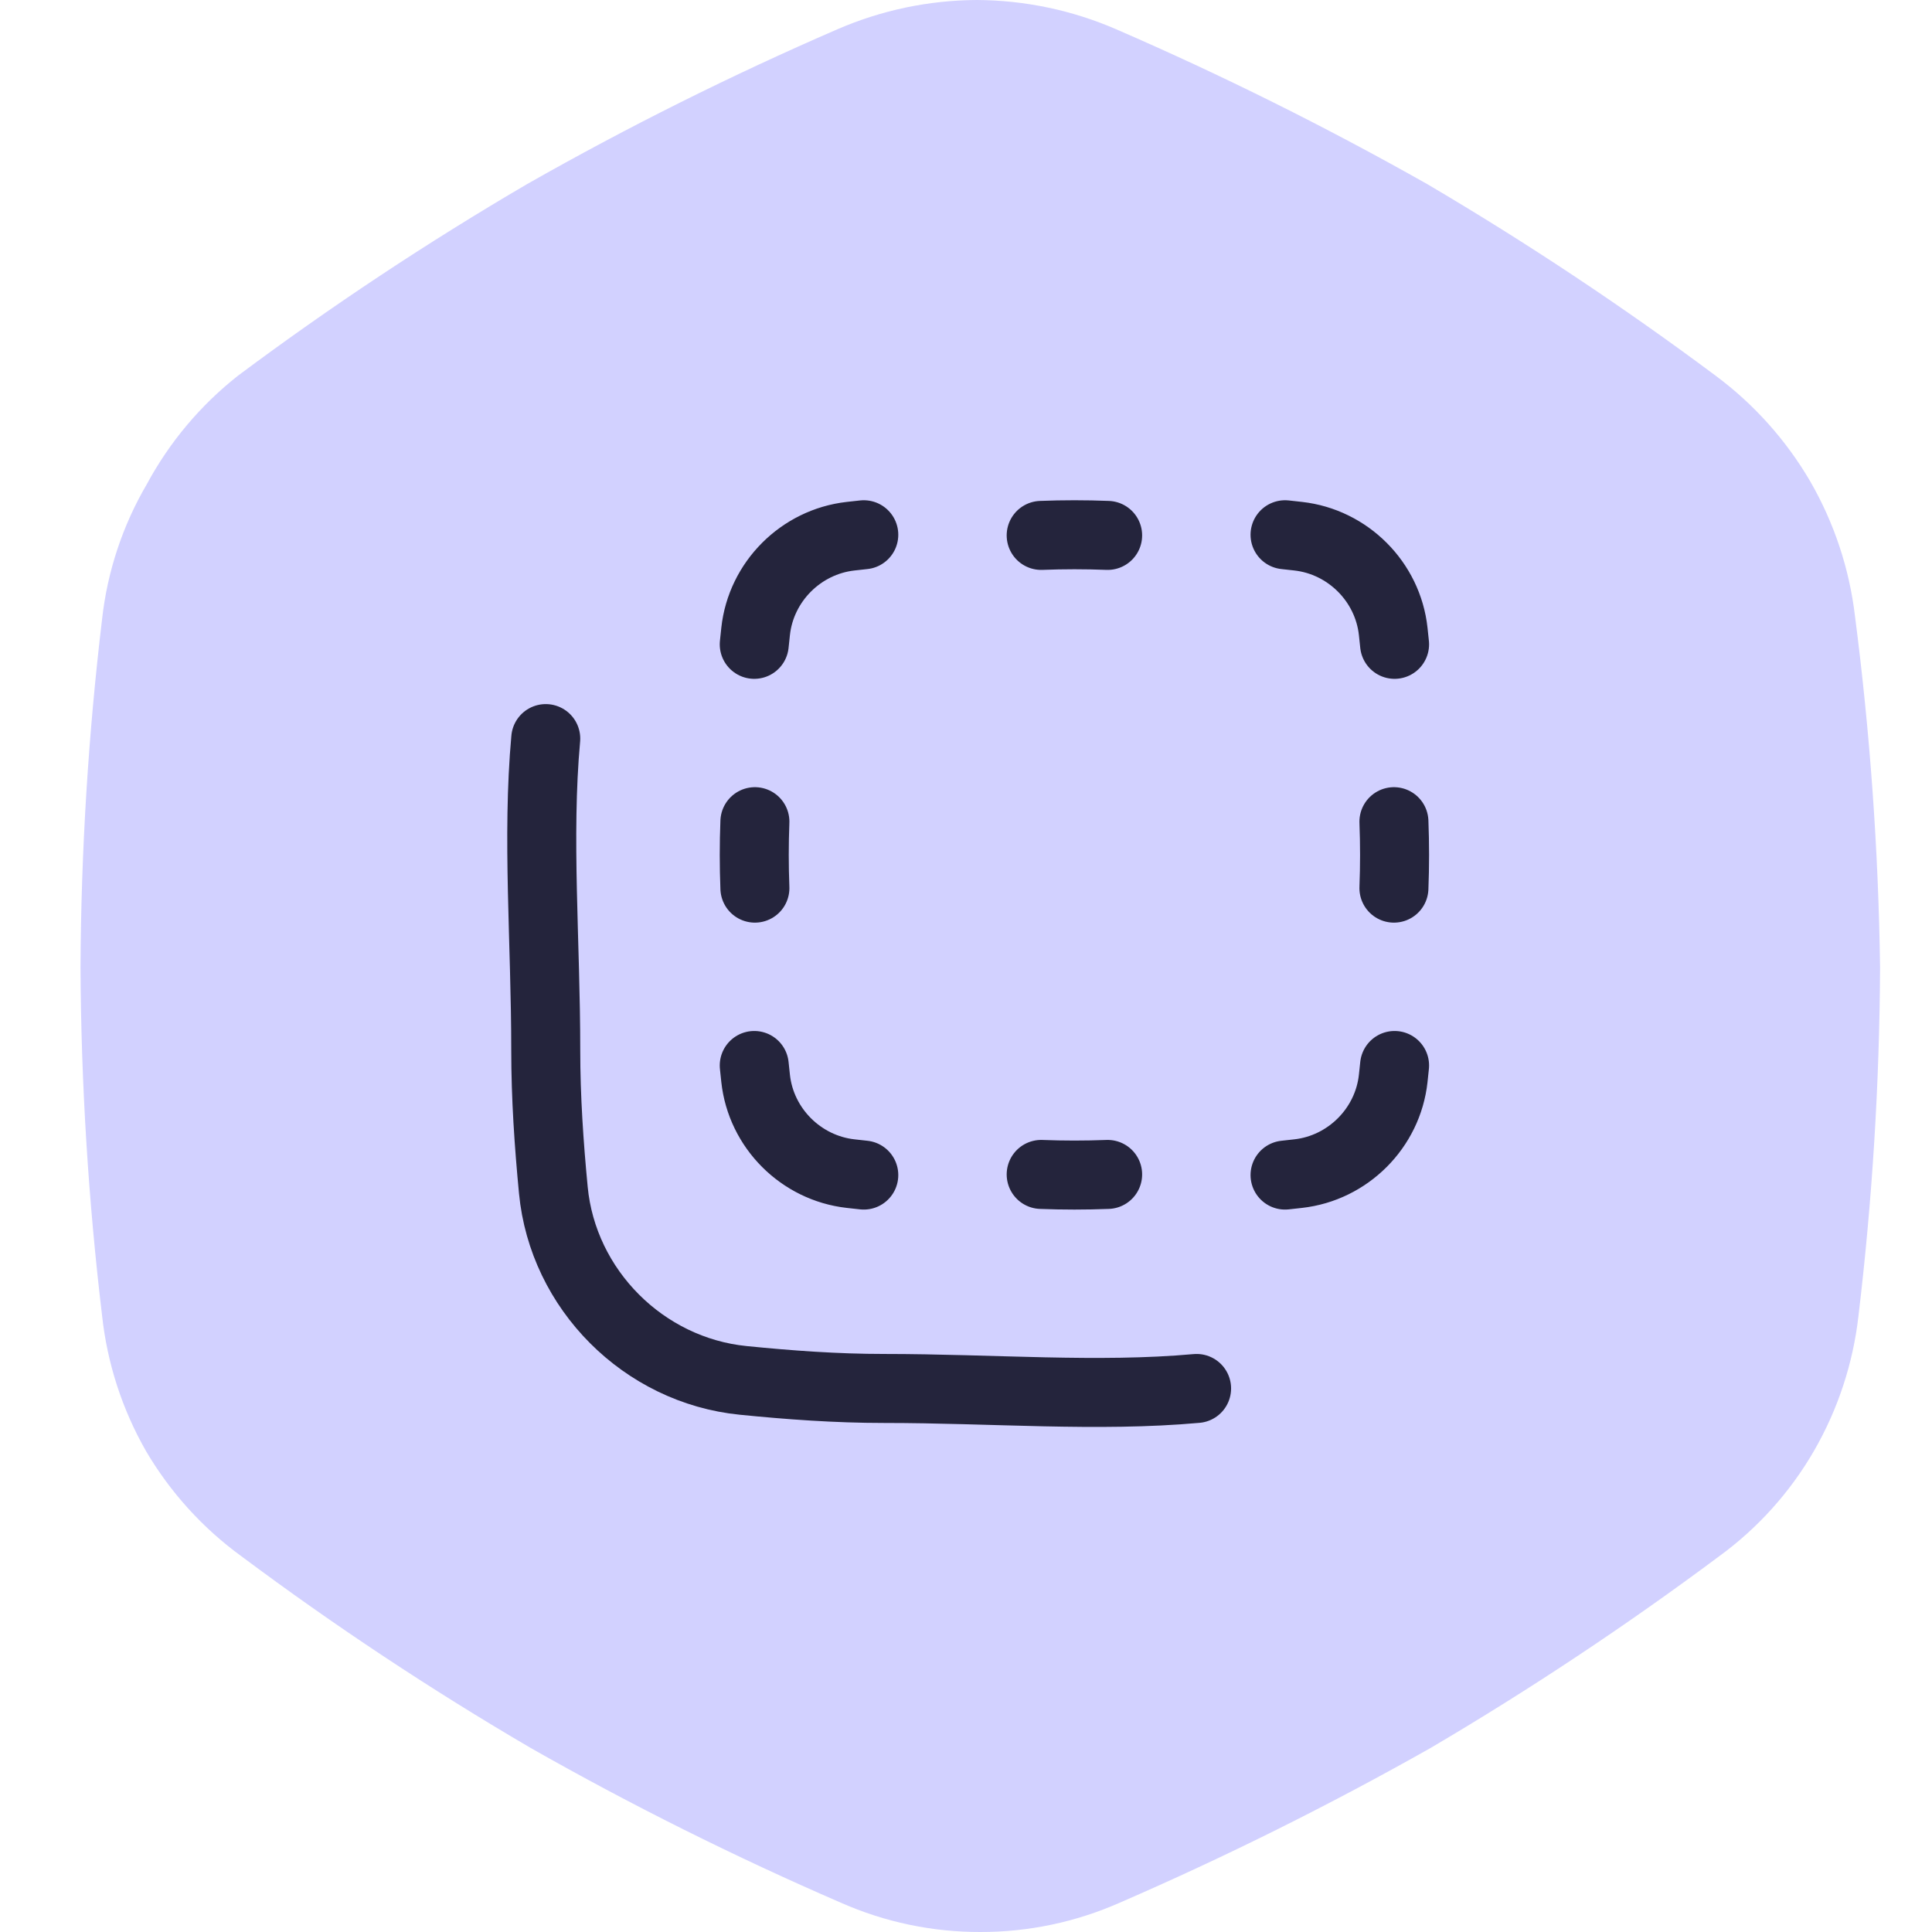
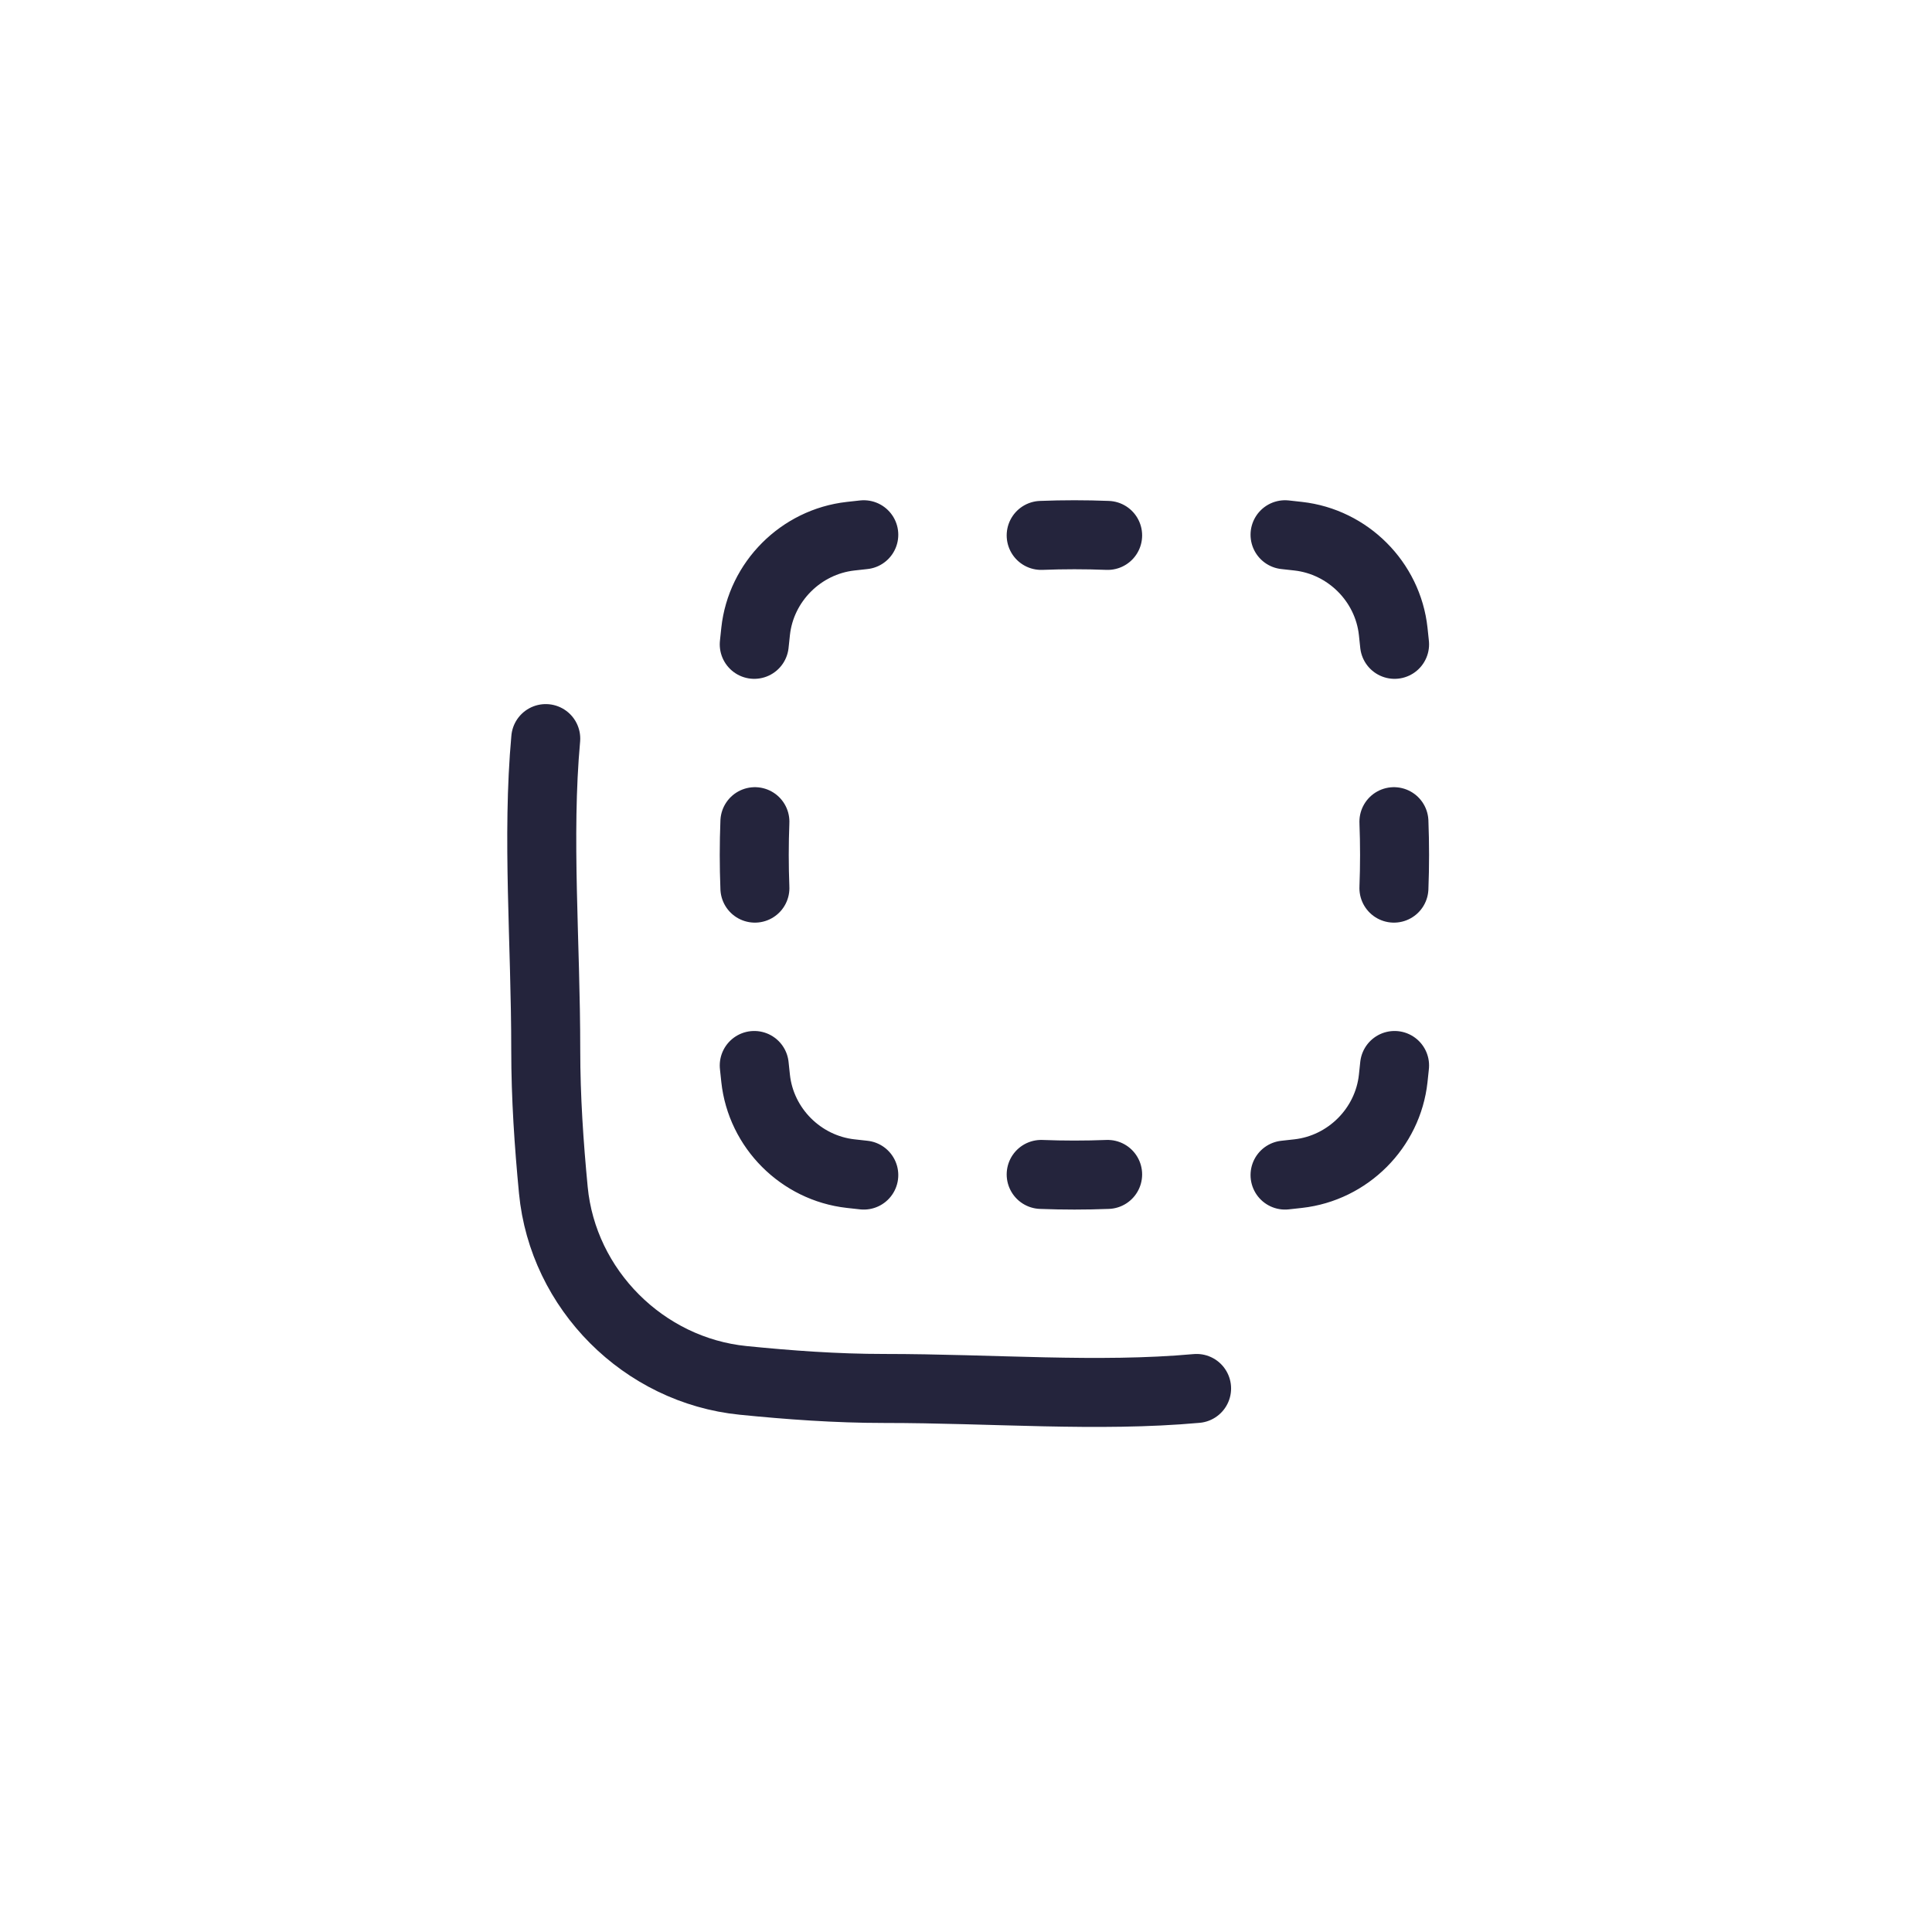
<svg xmlns="http://www.w3.org/2000/svg" width="256" height="256" viewBox="0 0 256 256" fill="none">
-   <path d="M245.795 81.639C245.051 75.359 243.04 69.296 239.884 63.816C236.69 58.335 232.417 53.56 227.325 49.778C215.05 40.625 202.286 32.147 189.091 24.381C175.729 16.831 161.981 9.987 147.902 3.879C142.07 1.35 135.787 0.031 129.431 0C123.075 0.031 116.792 1.35 110.961 3.879C96.903 9.969 83.185 16.813 69.865 24.381C56.625 32.125 43.83 40.604 31.538 49.778C26.56 53.699 22.442 58.603 19.44 64.185C16.245 69.647 14.232 75.719 13.53 82.009C11.699 97.334 10.743 112.751 10.667 128.185C10.743 143.618 11.699 159.035 13.53 174.361C14.217 180.669 16.198 186.768 19.348 192.277C22.563 197.745 26.869 202.492 32 206.222C44.291 215.396 57.087 223.875 70.326 231.619C83.646 239.187 97.365 246.031 111.423 252.121C117.24 254.692 123.533 256.014 129.893 256C136.254 256.014 142.546 254.692 148.364 252.121C162.443 246.012 176.191 239.169 189.552 231.619C202.748 223.853 215.512 215.375 227.786 206.222C232.899 202.5 237.178 197.75 240.346 192.277C243.528 186.775 245.54 180.676 246.257 174.361C248.087 159.035 249.043 143.618 249.119 128.185C248.904 112.619 247.794 97.078 245.795 81.639V81.639Z" fill="#D2D1FF" />
  <path d="M114.455 70.857C113.871 70.92 113.288 70.984 112.707 71.05C106.125 71.79 100.835 77.08 100.123 83.665C100.062 84.235 100.001 84.805 99.942 85.378M114.455 155.703C113.871 155.64 113.288 155.576 112.707 155.51C106.125 154.77 100.835 149.48 100.123 142.895C100.062 142.326 100.001 141.755 99.942 141.182M100.028 117.682C99.913 114.738 99.913 111.822 100.028 108.877M170.275 70.857C170.859 70.92 171.441 70.984 172.023 71.05C178.605 71.79 183.895 77.08 184.607 83.665C184.668 84.235 184.729 84.805 184.788 85.378M170.275 155.703C170.859 155.64 171.441 155.576 172.023 155.51C178.605 154.77 183.895 149.48 184.607 142.895C184.668 142.326 184.729 141.755 184.788 141.182M184.702 117.682C184.816 114.738 184.816 111.822 184.702 108.877M146.767 155.618C143.823 155.732 140.907 155.732 137.962 155.618M146.767 70.943C143.823 70.829 140.907 70.829 137.962 70.943M158.554 183.978C145.442 185.162 131.539 183.978 117.142 183.978C110.812 183.978 104.578 183.522 98.465 182.909C85.284 181.59 74.579 170.876 73.32 157.69C72.74 151.621 72.314 145.432 72.314 139.15C72.314 124.797 71.126 110.938 72.314 97.867" stroke="#24243C" stroke-width="9.143" stroke-linecap="round" />
</svg>